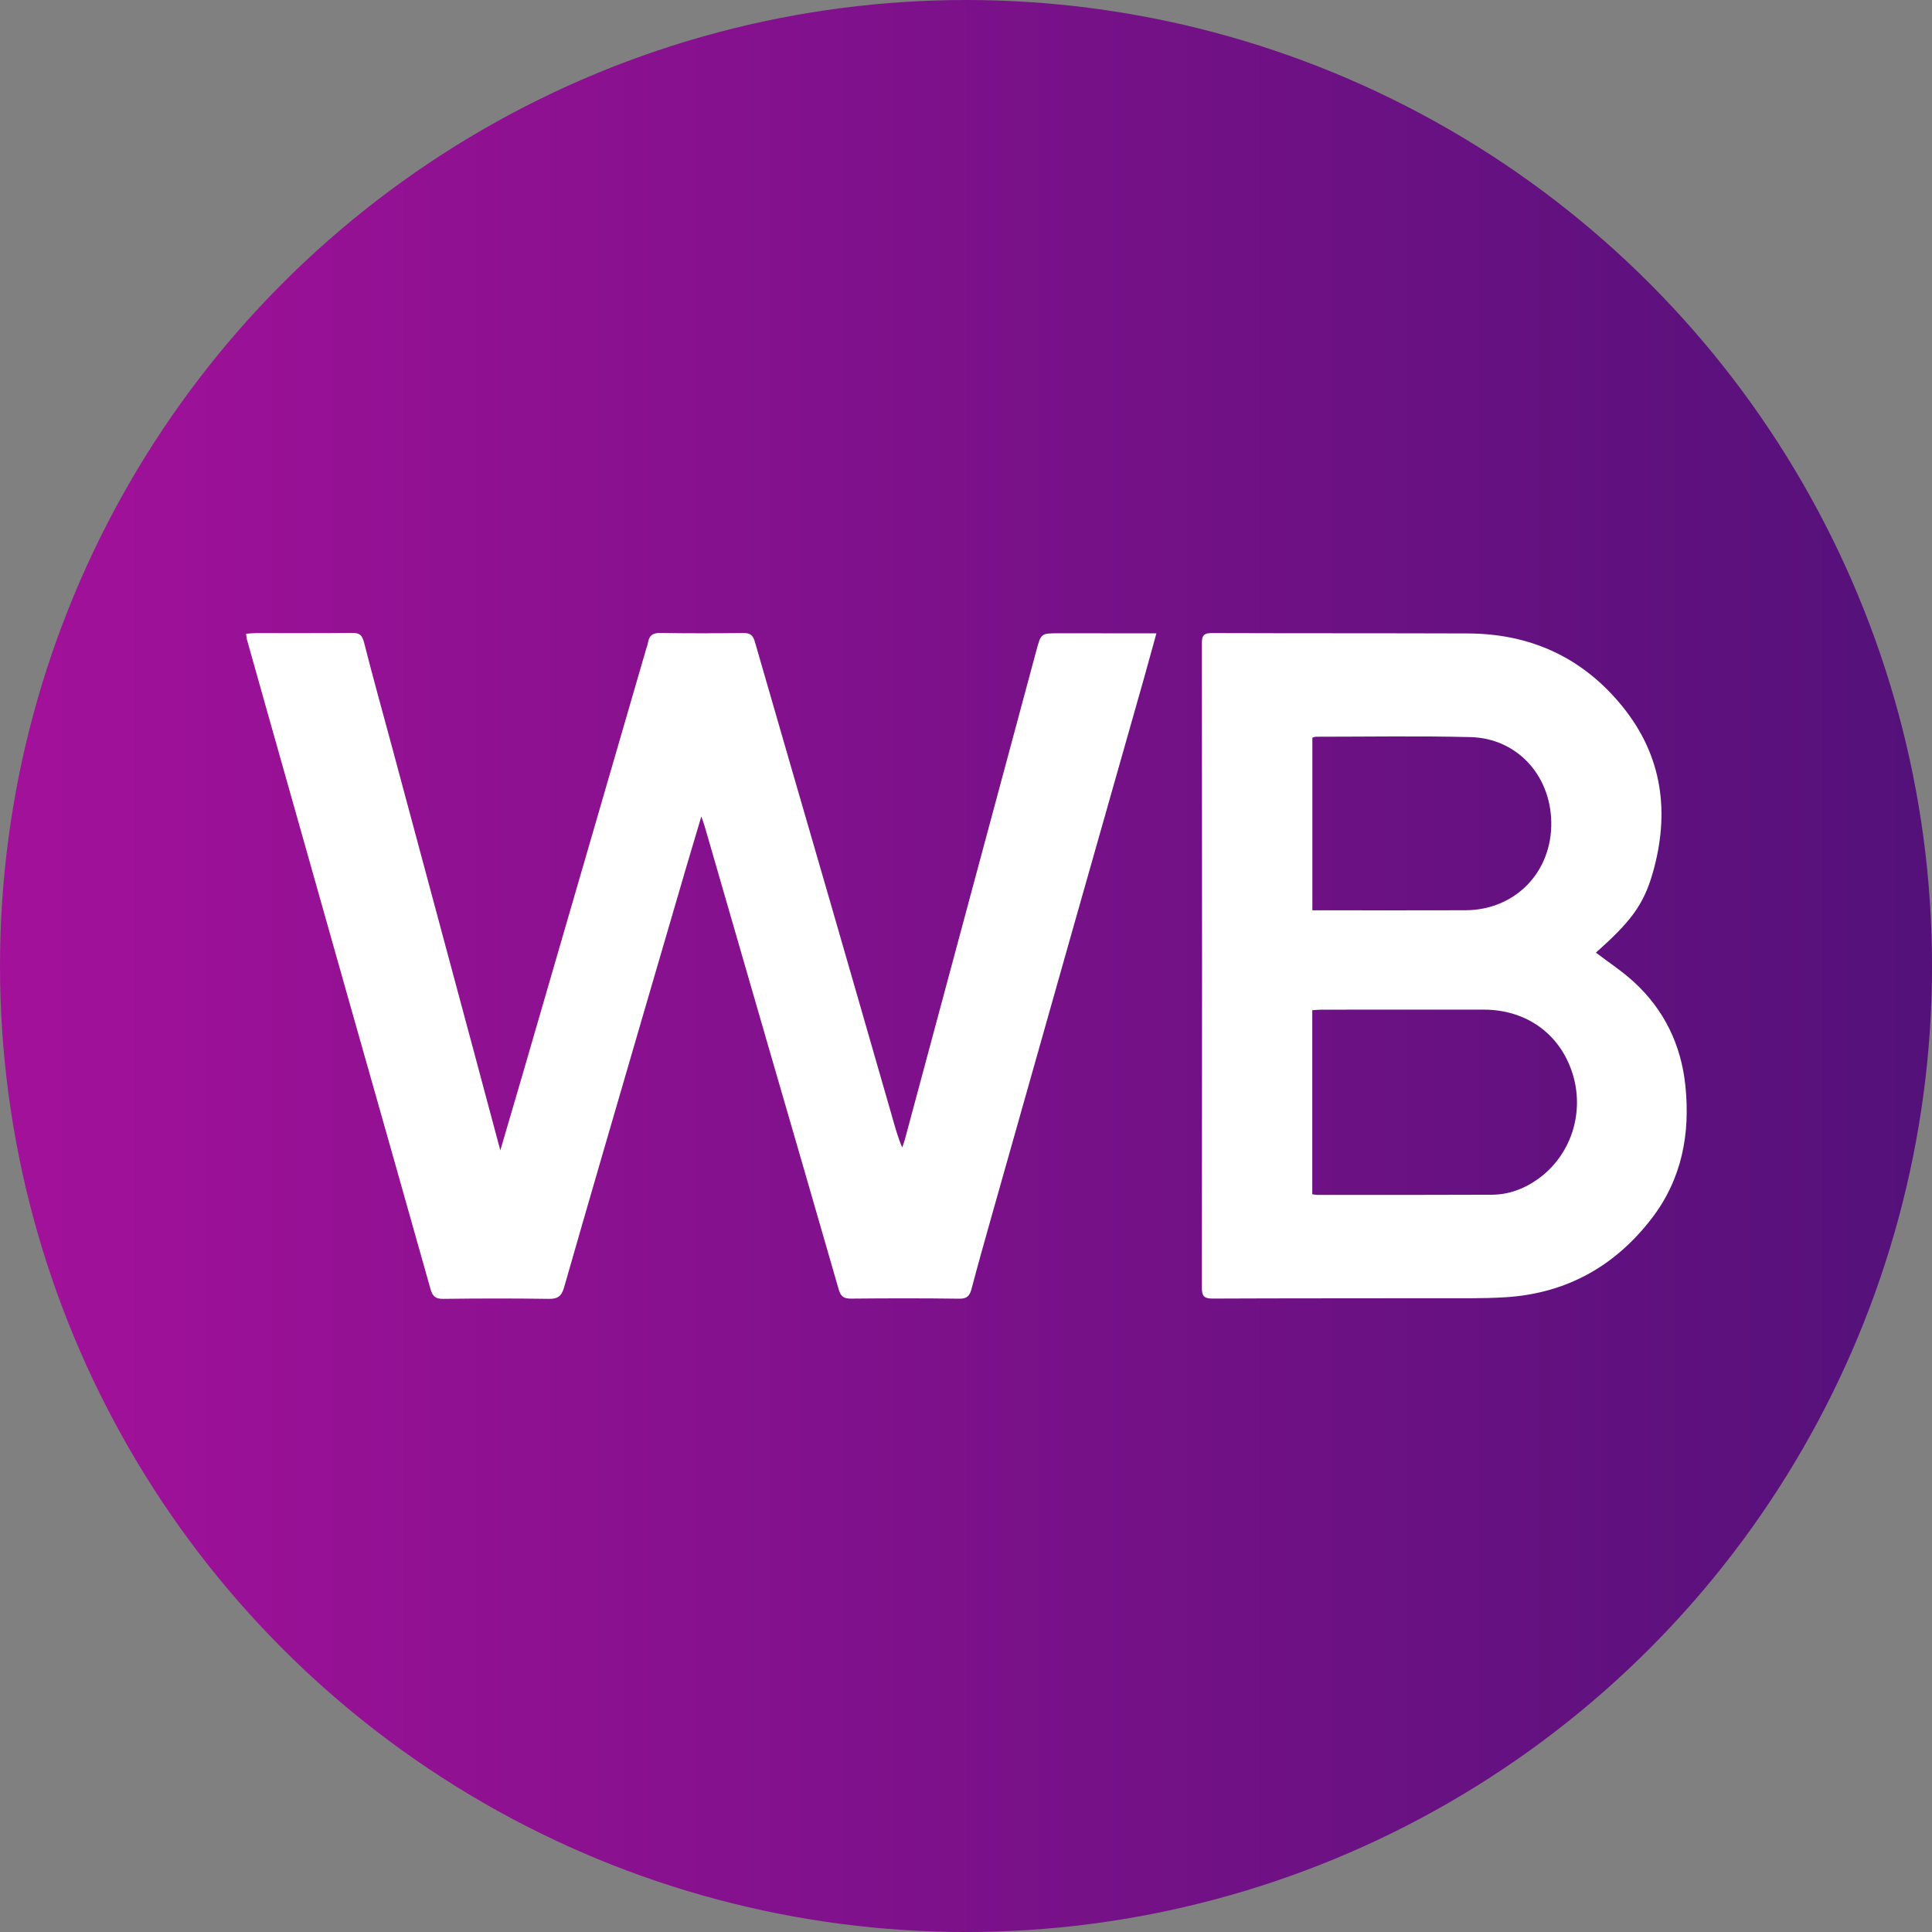
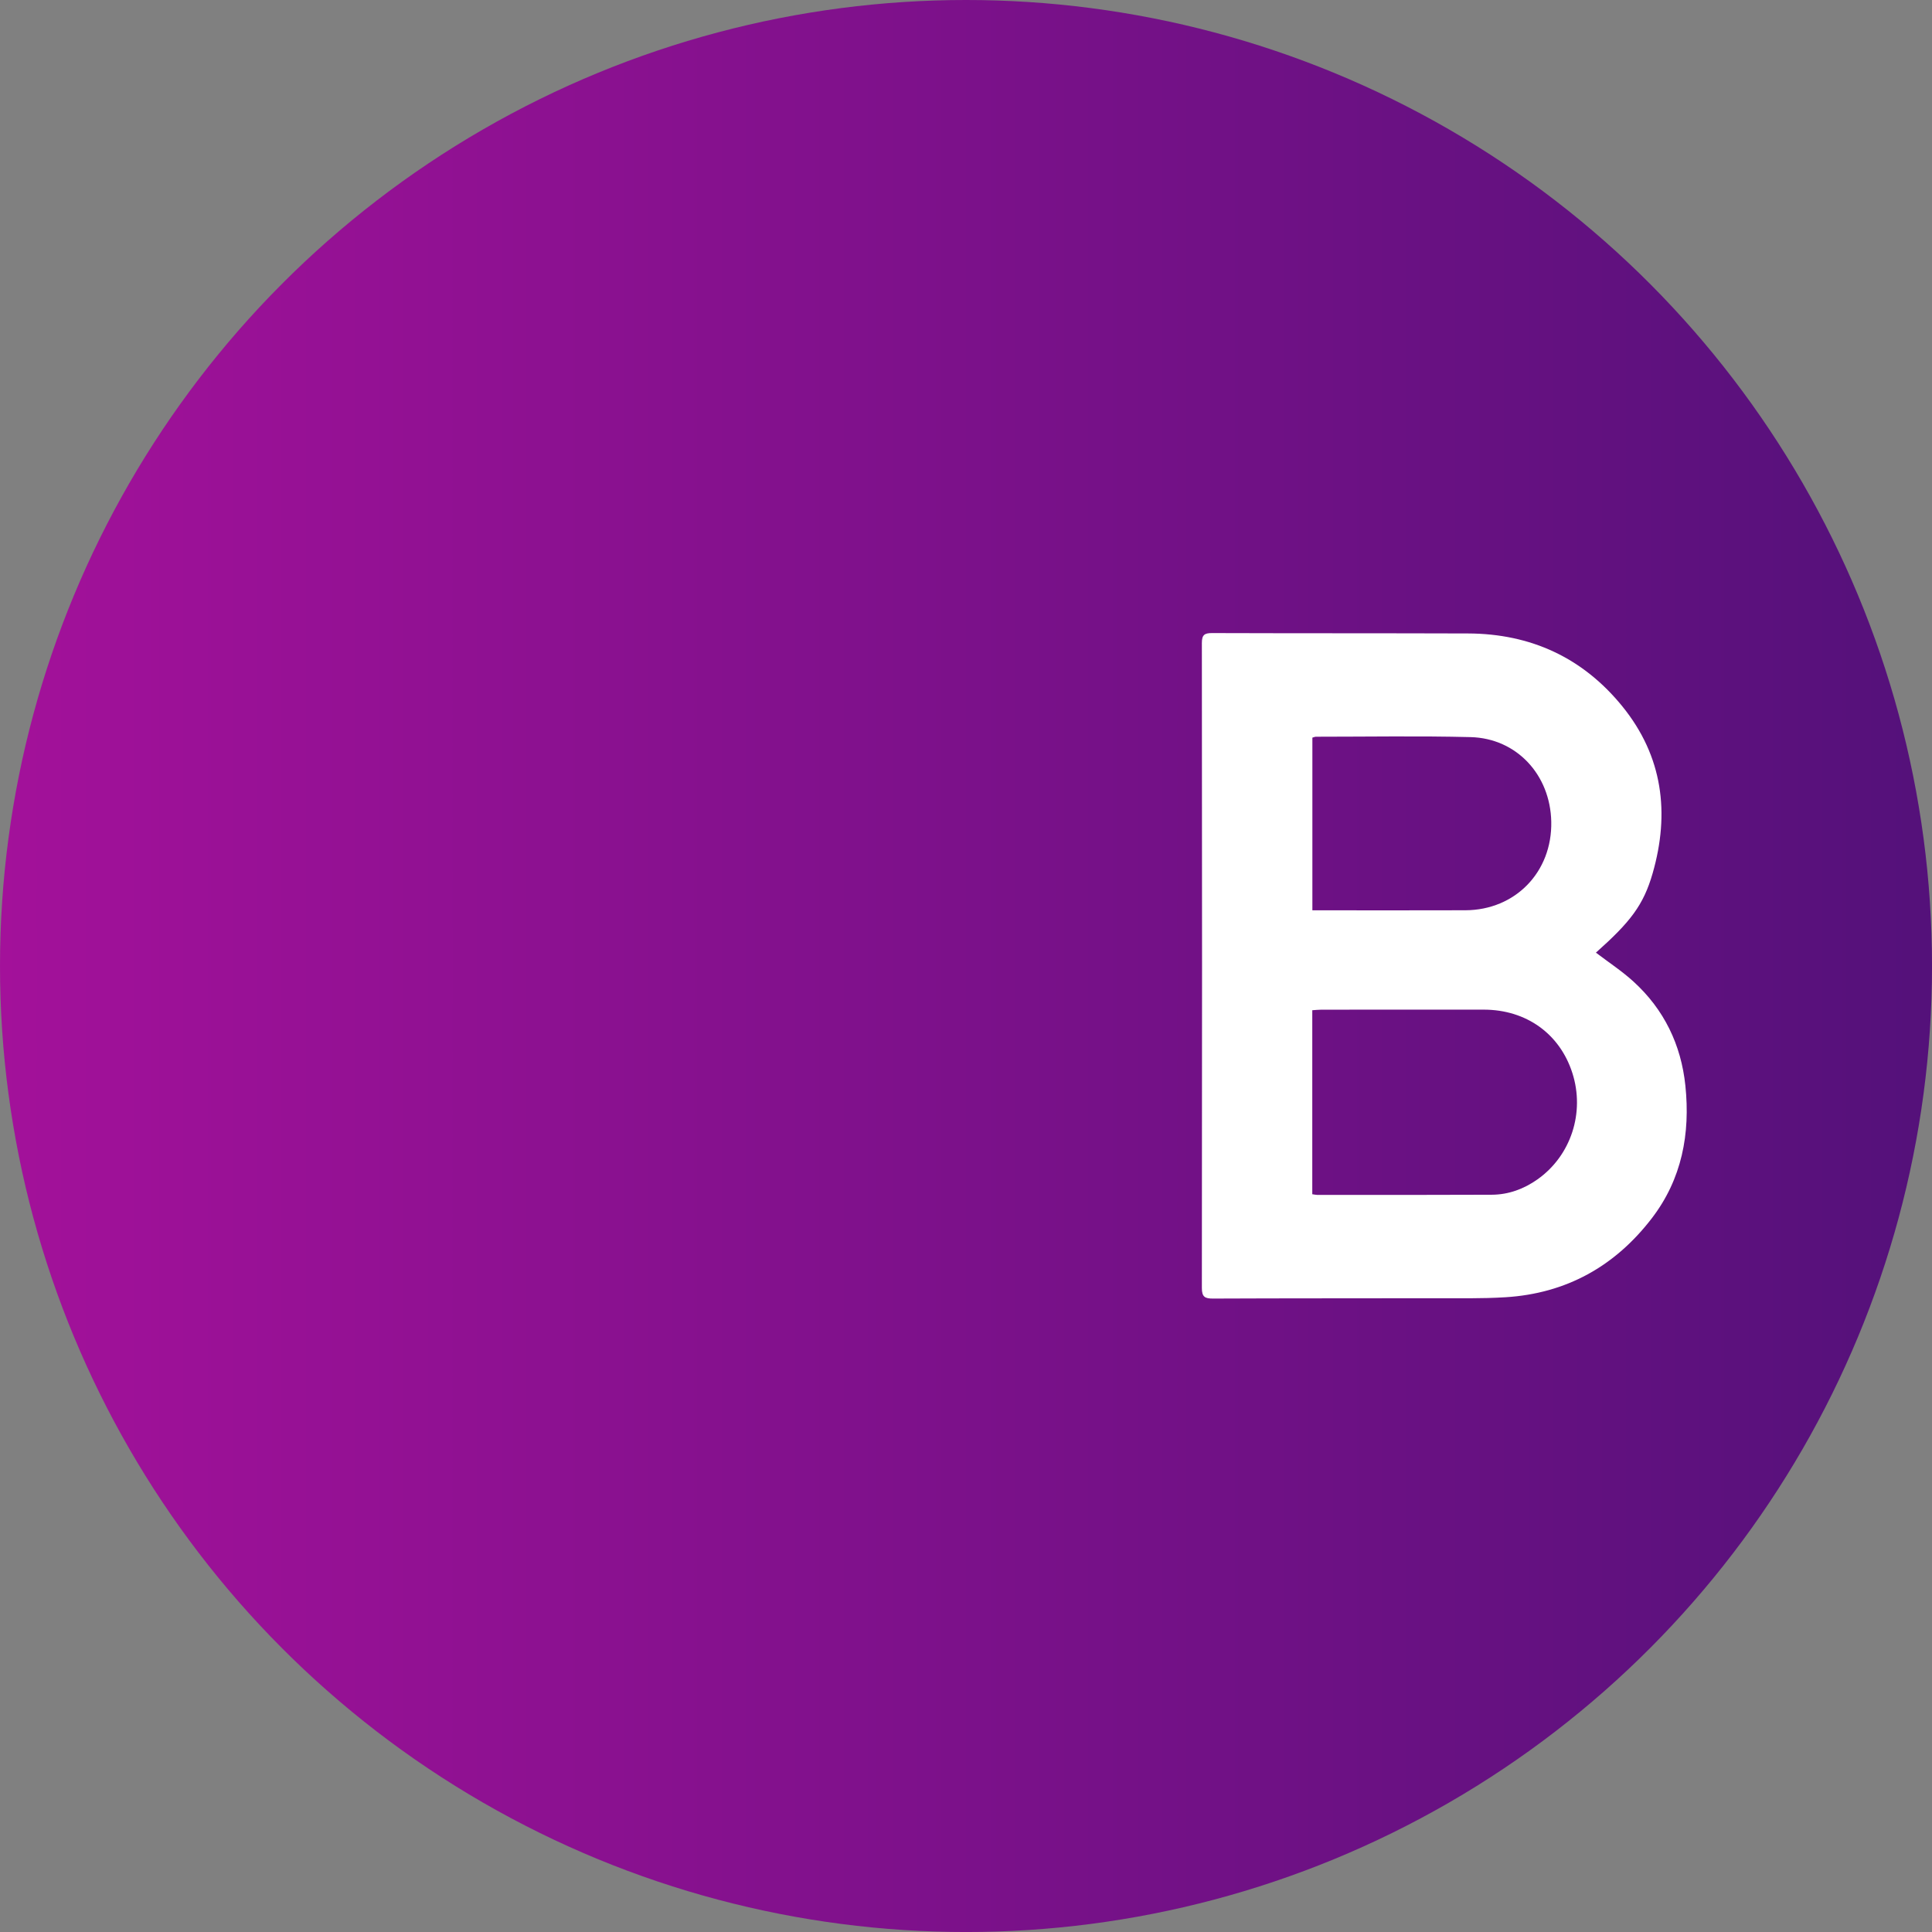
<svg xmlns="http://www.w3.org/2000/svg" id="Layer_2" data-name="Layer 2" viewBox="0 0 809.15 809.15">
  <rect x="0" y="0" width="809.15" height="809.15" fill="#808080" stroke="none" />
  <defs>
    <style> .cls-1 { fill: #fff; } .cls-2 { fill: url(#linear-gradient); } </style>
    <linearGradient id="linear-gradient" x1="0" y1="404.58" x2="809.15" y2="404.58" gradientUnits="userSpaceOnUse">
      <stop offset="0" stop-color="#a3119a" />
      <stop offset="1" stop-color="#54117a" />
    </linearGradient>
  </defs>
  <g id="Layer_1-2" data-name="Layer 1">
    <g>
      <circle class="cls-2" cx="404.58" cy="404.58" r="404.58" />
      <g>
-         <path class="cls-1" d="m209.55,481.77c3.23-11.01,6.18-21.02,9.1-31.05,6.61-22.74,13.21-45.48,19.81-68.22,10.67-36.74,21.35-73.48,32.02-110.22.31-1.08.74-2.14.93-3.24.5-2.95,2-4,5.13-3.95,11.61.2,23.23.16,34.84.03,2.71-.03,3.96.84,4.72,3.49,10.41,36.16,20.94,72.29,31.4,108.43,8.77,30.29,17.48,60.6,26.2,90.9,1.2,4.18,2.31,8.38,4.16,12.64.37-1.09.79-2.15,1.09-3.26,9.36-34.8,18.7-69.6,28.06-104.39,9-33.47,18.01-66.93,27.01-100.39,1.96-7.28,1.95-7.31,9.35-7.31,12.24-.01,24.48.01,36.71.02,1.22,0,2.44,0,4.24,0-1.96,7.09-3.75,13.66-5.6,20.21-9.96,35.14-19.96,70.27-29.92,105.41-11.28,39.82-22.55,79.66-33.79,119.49-2.78,9.84-5.54,19.68-8.15,29.56-.74,2.8-1.87,4.03-5.08,3.99-15.11-.2-30.22-.18-45.33-.03-3.03.03-4.35-.89-5.19-3.85-9.97-34.74-20.1-69.44-30.16-104.16-8.67-29.93-17.31-59.86-25.97-89.79-.29-1.02-.68-2.01-1.41-4.13-2.26,7.59-4.22,14.09-6.13,20.61-6.37,21.77-12.74,43.54-19.08,65.32-10.8,37.1-21.64,74.19-32.28,111.34-1.06,3.71-2.67,4.81-6.43,4.76-14.73-.22-29.47-.19-44.2,0-3.3.04-4.48-1.16-5.32-4.18-11.5-40.92-23.14-81.8-34.72-122.7-11.2-39.58-22.38-79.17-33.56-118.76-2.88-10.19-5.75-20.39-8.61-30.59-.16-.58-.18-1.2-.35-2.32,1.49-.11,2.77-.28,4.06-.28,13.49-.02,26.97.07,40.46-.08,3.11-.03,4.15,1.02,4.92,4.05,3.7,14.61,7.78,29.13,11.69,43.69,11.26,41.88,22.52,83.76,33.77,125.65,3.78,14.08,7.54,28.17,11.6,43.33Z" />
-         <path class="cls-1" d="m668.39,398.98c5.38,4.1,10.93,7.73,15.76,12.14,12.79,11.66,19.92,26.41,21.71,43.55,2.1,20.17-1.45,39.14-14.07,55.58-15.42,20.09-35.8,31.46-61.2,33.05-10.08.63-20.22.4-30.33.42-30.72.06-61.45,0-92.17.14-3.42.02-4.74-.65-4.73-4.45.11-90.04.1-180.08,0-270.12,0-3.41,1.1-4.16,4.28-4.15,35.72.12,71.44.04,107.16.16,26.3.09,48.13,10.14,64.71,30.59,16.9,20.86,19.9,44.63,12.63,69.89-3.84,13.33-9.37,20.41-23.75,33.2Zm-118.78,101.18c.95.13,1.55.29,2.15.29,24.33,0,48.67.03,73-.08,7.04-.03,13.48-2.41,19.2-6.46,14.02-9.94,19.87-27.98,14.57-44.51-5.26-16.43-19.31-26.53-37.08-26.55-22.71-.03-45.43,0-68.14.02-1.2,0-2.4.15-3.71.23v77.06Zm.04-118.91c1.43,0,2.42,0,3.41,0,20.21,0,40.42.05,60.63-.02,20.97-.07,36.43-16.06,36-37.1-.4-19.64-14.5-34.93-33.8-35.42-21.57-.54-43.16-.16-64.74-.16-.46,0-.92.23-1.51.38v72.31Z" />
+         <path class="cls-1" d="m668.39,398.98c5.38,4.1,10.93,7.73,15.76,12.14,12.79,11.66,19.92,26.41,21.71,43.55,2.1,20.17-1.45,39.14-14.07,55.58-15.42,20.09-35.8,31.46-61.2,33.05-10.08.63-20.22.4-30.33.42-30.72.06-61.45,0-92.17.14-3.42.02-4.74-.65-4.73-4.45.11-90.04.1-180.08,0-270.12,0-3.41,1.1-4.16,4.28-4.15,35.72.12,71.44.04,107.16.16,26.3.09,48.13,10.14,64.71,30.59,16.9,20.86,19.9,44.63,12.63,69.89-3.84,13.33-9.37,20.41-23.75,33.2m-118.78,101.18c.95.13,1.55.29,2.15.29,24.33,0,48.67.03,73-.08,7.04-.03,13.48-2.41,19.2-6.46,14.02-9.94,19.87-27.98,14.57-44.51-5.26-16.43-19.31-26.53-37.08-26.55-22.71-.03-45.43,0-68.14.02-1.2,0-2.4.15-3.71.23v77.06Zm.04-118.91c1.43,0,2.42,0,3.41,0,20.21,0,40.42.05,60.63-.02,20.97-.07,36.43-16.06,36-37.1-.4-19.64-14.5-34.93-33.8-35.42-21.57-.54-43.16-.16-64.74-.16-.46,0-.92.23-1.51.38v72.31Z" />
      </g>
    </g>
  </g>
</svg>